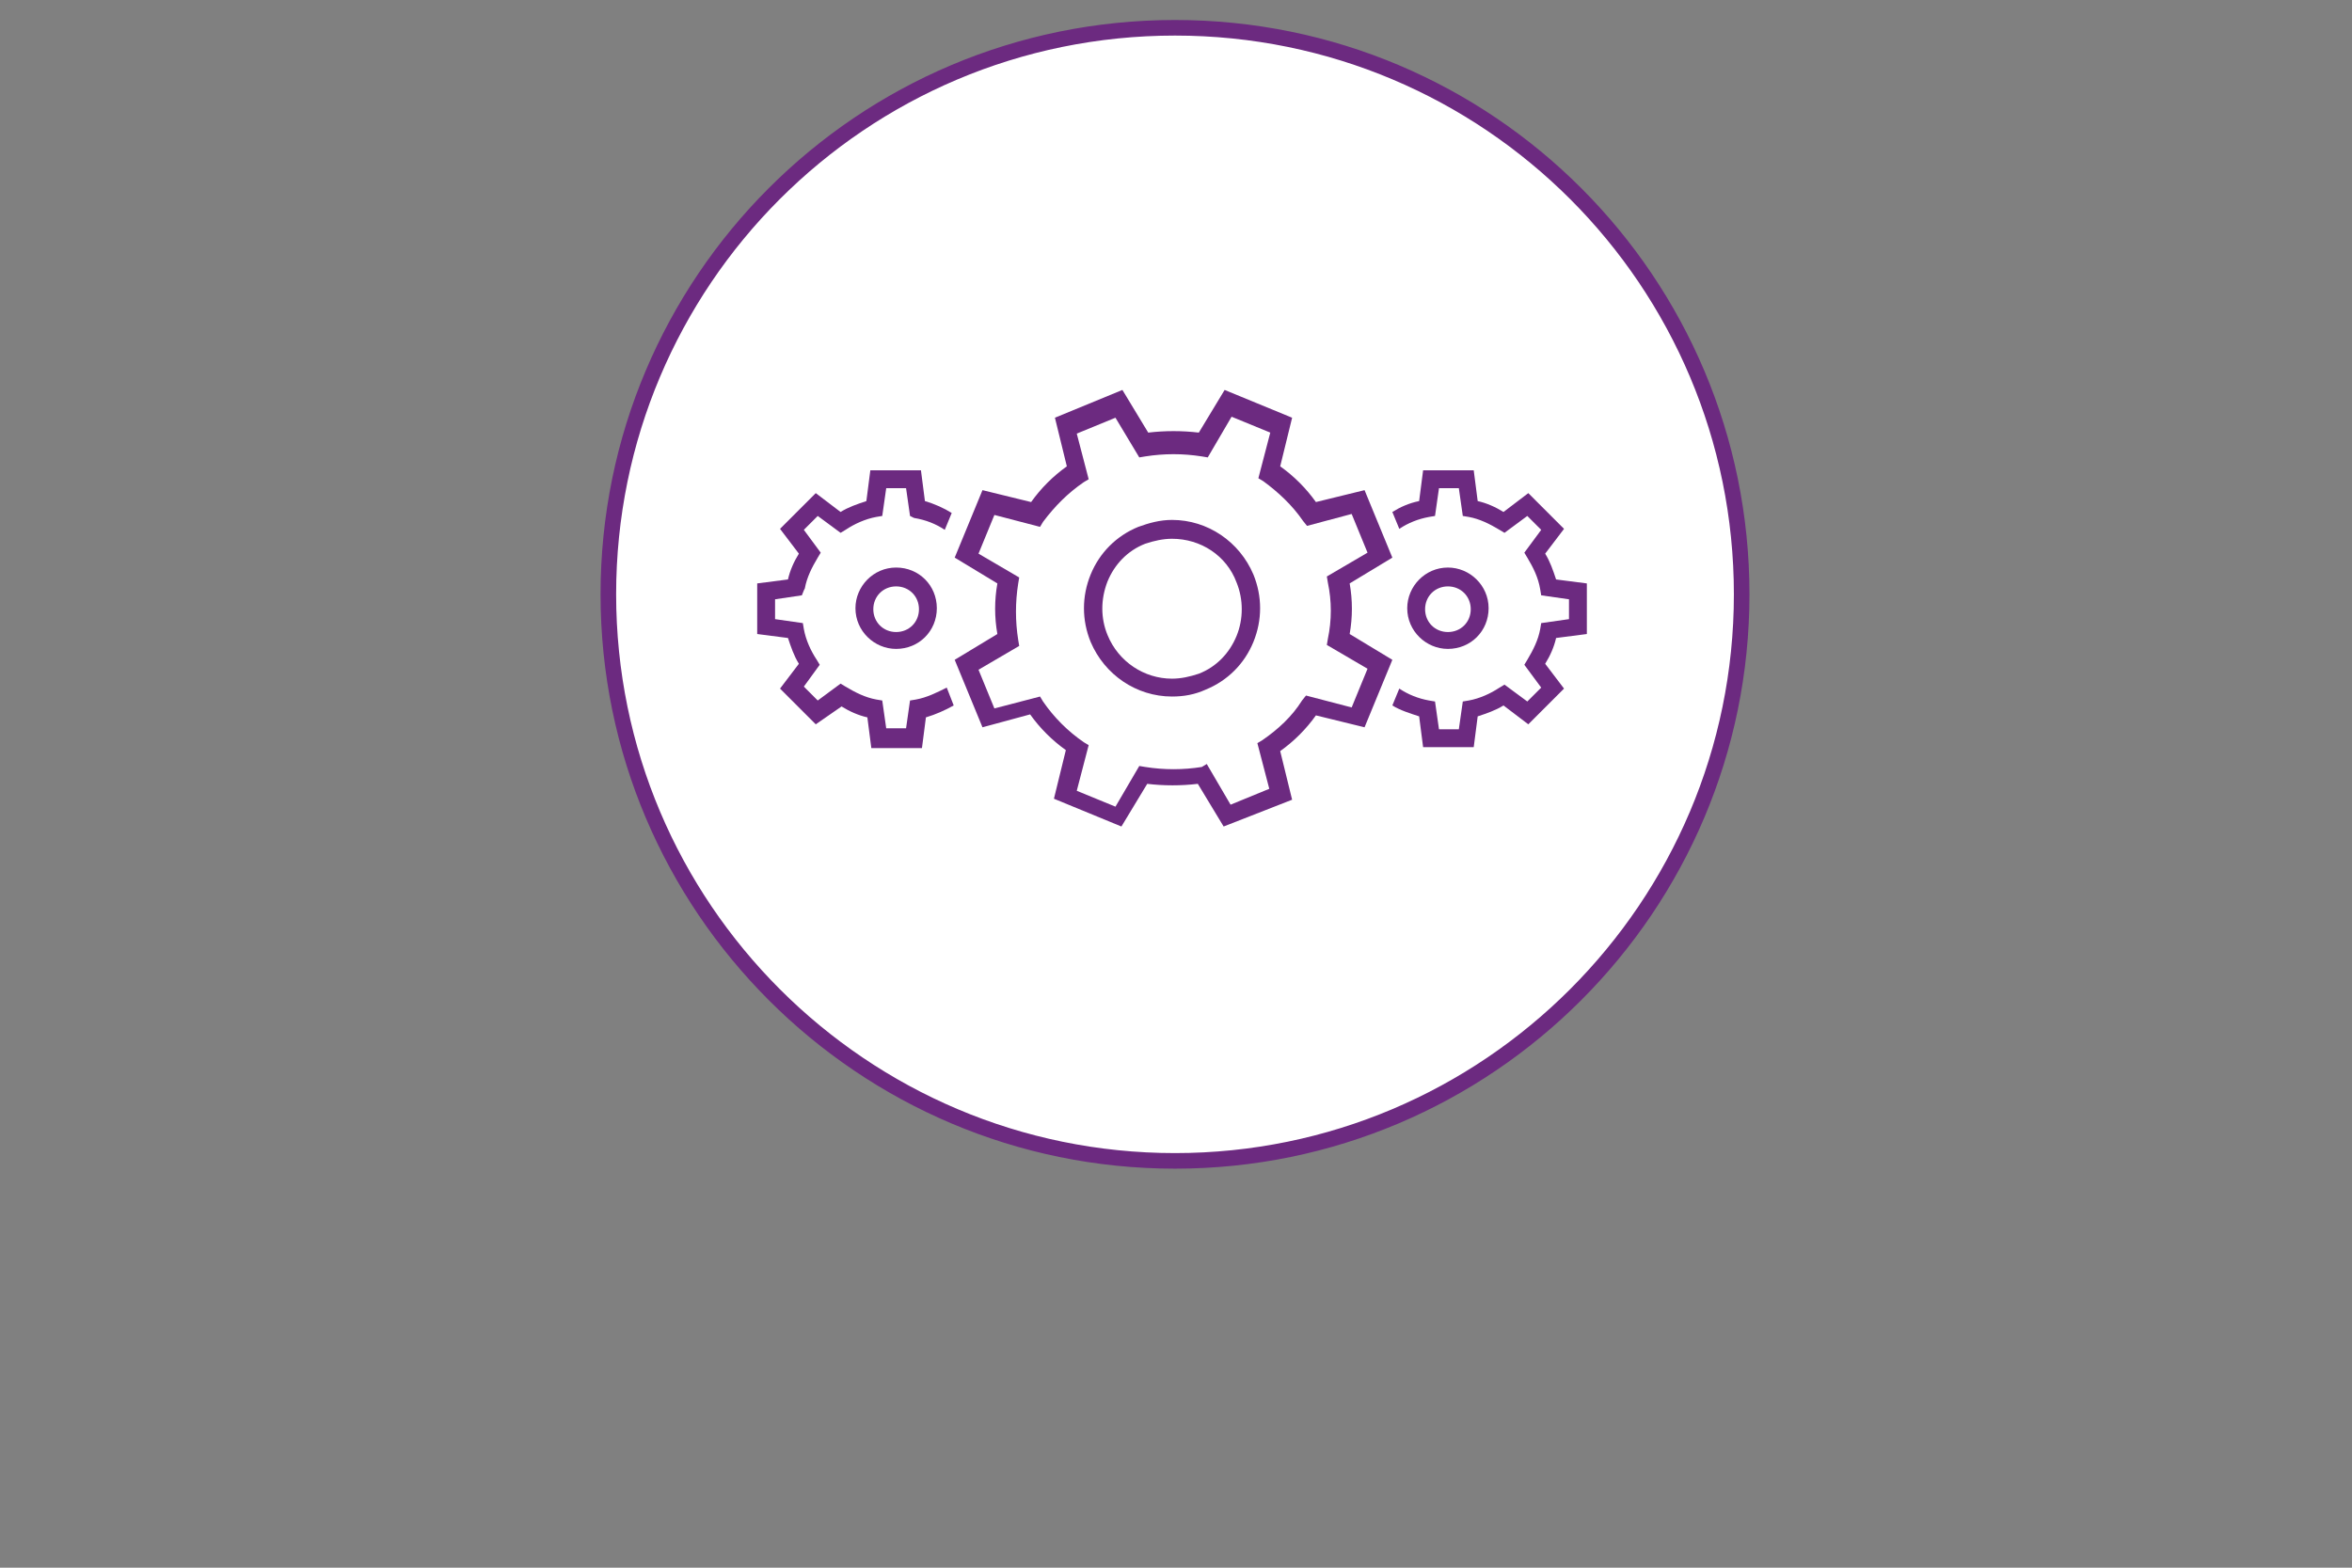
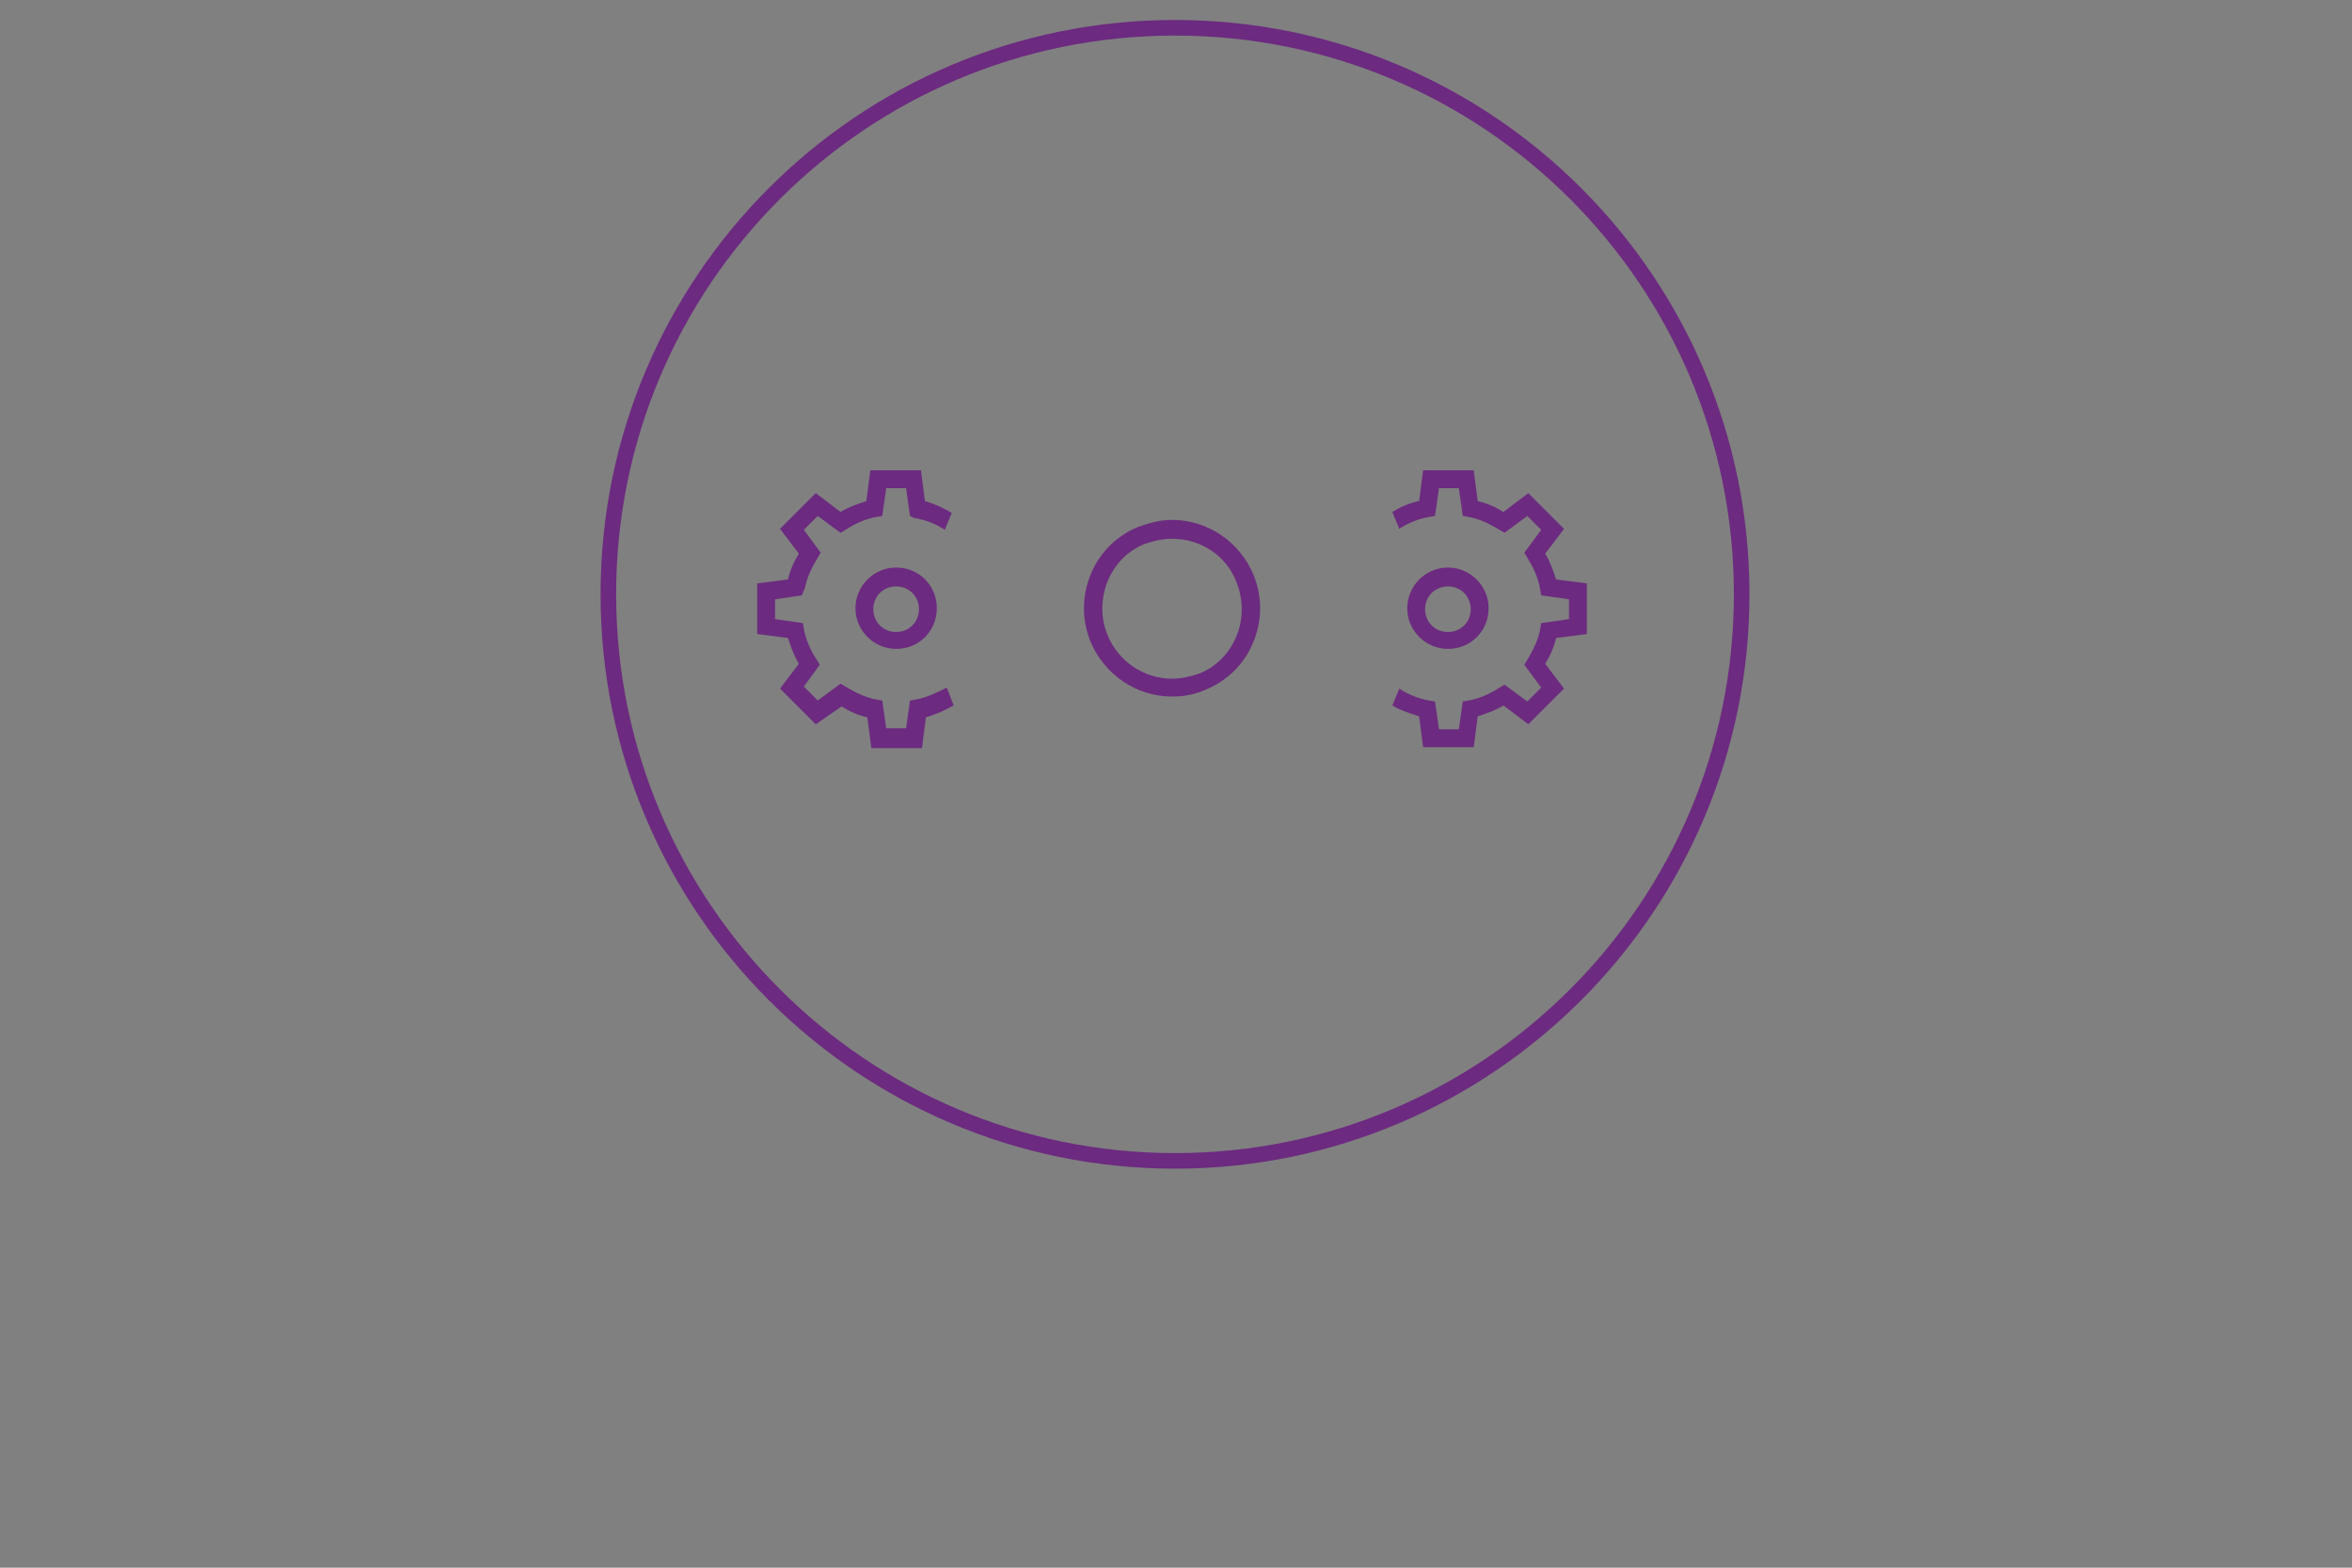
<svg xmlns="http://www.w3.org/2000/svg" version="1.1" id="Calque_1" x="0px" y="0px" viewBox="0 0 237 158" style="enable-background:new 0 0 237 158;" xml:space="preserve">
  <rect x="0" y="0" width="237" height="158" fill="#808080" stroke="none" />
  <style type="text/css">
	.st0{fill:#FFFFFF;}
	.st1{fill:none;stroke:#6C2A80;stroke-width:1.57;}
	.st2{fill:#6C2A80;}
</style>
  <g>
-     <path class="st0" d="M118.4,117c31.5,0,57.1-25.6,57.1-57.1S150,2.8,118.4,2.8S61.3,28.4,61.3,59.9C61.3,91.4,86.9,117,118.4,117   L118.4,117z" />
    <path class="st1" d="M118.4,117c31.5,0,57.1-25.6,57.1-57.1S150,2.8,118.4,2.8S61.3,28.4,61.3,59.9C61.3,91.4,86.9,117,118.4,117   L118.4,117z" />
    <path class="st2" d="M118.1,70.2L118.1,70.2c-3.6,0-6.8-2.2-8.2-5.5c-0.9-2.2-0.9-4.6,0-6.8c0.9-2.2,2.6-3.9,4.8-4.8   c1.1-0.4,2.2-0.7,3.4-0.7c3.6,0,6.8,2.2,8.2,5.5c0.9,2.2,0.9,4.6,0,6.8c-0.9,2.2-2.6,3.9-4.8,4.8C120.4,70,119.3,70.2,118.1,70.2   L118.1,70.2z M118.1,54.3c-0.9,0-1.8,0.2-2.7,0.5c-1.8,0.7-3.1,2.1-3.8,3.8c-0.7,1.8-0.7,3.7,0,5.4c1.1,2.7,3.7,4.4,6.5,4.4l0,0   c0.9,0,1.8-0.2,2.7-0.5c1.8-0.7,3.1-2.1,3.8-3.8s0.7-3.7,0-5.4C123.6,56,121,54.3,118.1,54.3L118.1,54.3z" />
-     <path class="st2" d="M123.3,83.3l-2.6-4.3c-1.7,0.2-3.4,0.2-5.1,0l-2.6,4.3l-6.8-2.8l1.2-4.9c-1.4-1-2.6-2.2-3.6-3.6L99,73.3   l-2.8-6.8l4.3-2.6c-0.3-1.7-0.3-3.4,0-5.1l-4.3-2.6l2.8-6.8l4.9,1.2c1-1.4,2.2-2.6,3.6-3.6l-1.2-4.9l6.8-2.8l2.6,4.3   c1.7-0.2,3.4-0.2,5.1,0l2.6-4.3l6.8,2.8l-1.2,4.9c1.4,1,2.6,2.2,3.6,3.6l4.9-1.2l2.8,6.8l-4.3,2.6c0.3,1.7,0.3,3.4,0,5.1l4.3,2.6   l-2.8,6.8l-4.9-1.2c-1,1.4-2.2,2.6-3.6,3.6l1.2,4.9L123.3,83.3L123.3,83.3z M121.6,77l2.4,4.1l3.9-1.6l-1.2-4.6l0.5-0.3   c1.6-1.1,3-2.4,4-4l0.4-0.5l4.6,1.2l1.6-3.9l-4.1-2.4l0.1-0.6c0.4-1.9,0.4-3.8,0-5.7l-0.1-0.6l4.1-2.4l-1.6-3.9l-4.5,1.2l-0.4-0.5   c-1.1-1.6-2.5-2.9-4-4l-0.5-0.3l1.2-4.6l-3.9-1.6l-2.4,4.1l-0.6-0.1c-1.9-0.3-3.8-0.3-5.7,0l-0.6,0.1l-2.4-4l-3.9,1.6l1.2,4.6   l-0.5,0.3c-1.6,1.1-2.9,2.4-4.1,4l-0.3,0.5l-4.6-1.2l-1.6,3.9l4.1,2.4l-0.1,0.6c-0.3,1.9-0.3,3.8,0,5.7l0.1,0.6l-4.1,2.4l1.6,3.9   l4.6-1.2l0.3,0.5c1.1,1.6,2.5,3,4.1,4.1l0.5,0.3l-1.2,4.6l3.9,1.6l2.4-4.1l0.6,0.1c1.9,0.3,3.8,0.3,5.7,0L121.6,77L121.6,77z" />
    <path class="st2" d="M145.9,65.4c-2.2,0-4.1-1.8-4.1-4.1c0-2.2,1.8-4.1,4.1-4.1c2.2,0,4.1,1.8,4.1,4.1   C150,63.6,148.2,65.4,145.9,65.4L145.9,65.4z M145.9,59.1c-1.3,0-2.3,1-2.3,2.3c0,1.3,1,2.3,2.3,2.3c1.3,0,2.3-1,2.3-2.3   C148.2,60.1,147.2,59.1,145.9,59.1L145.9,59.1z" />
    <path class="st2" d="M156.8,64.3c-0.2,0.9-0.6,1.8-1.1,2.6l1.9,2.5L154,73l-2.5-1.9c-0.8,0.5-1.7,0.8-2.6,1.1l-0.4,3.1h-5.1   l-0.4-3.1c-0.9-0.3-1.9-0.6-2.7-1.1l0.7-1.7c0.9,0.6,1.9,1,3,1.2l0.6,0.1l0.4,2.8h2l0.4-2.8l0.6-0.1c1.1-0.2,2.2-0.7,3.1-1.3   l0.5-0.3l2.3,1.7l1.4-1.4l-1.7-2.3l0.3-0.5c0.6-1,1.1-2,1.3-3.1l0.1-0.6l2.8-0.4v-2l-2.8-0.4l-0.1-0.6c-0.2-1.2-0.7-2.2-1.3-3.2   l-0.3-0.5l1.7-2.3l-1.4-1.4l-2.3,1.7l-0.5-0.3c-1-0.6-2-1.1-3.1-1.3l-0.6-0.1l-0.4-2.8h-2l-0.4,2.8l-0.6,0.1   c-1.1,0.2-2.1,0.6-3,1.2l-0.7-1.7c0.8-0.5,1.7-0.9,2.7-1.1l0.4-3.1h5.1l0.4,3.1c0.9,0.2,1.8,0.6,2.6,1.1l2.5-1.9l3.6,3.6l-1.9,2.5   c0.5,0.8,0.8,1.7,1.1,2.6l3.1,0.4v5.1L156.8,64.3L156.8,64.3z" />
    <path class="st2" d="M90.3,65.4c-2.2,0-4.1-1.8-4.1-4.1c0-2.2,1.8-4.1,4.1-4.1s4.1,1.8,4.1,4.1C94.4,63.6,92.6,65.4,90.3,65.4   L90.3,65.4z M90.3,59.1c-1.3,0-2.3,1-2.3,2.3c0,1.3,1,2.3,2.3,2.3s2.3-1,2.3-2.3S91.6,59.1,90.3,59.1L90.3,59.1z" />
    <path class="st2" d="M96.1,71.1c-0.9,0.5-1.8,0.9-2.8,1.2l-0.4,3.1h-5.1l-0.4-3.1c-0.9-0.2-1.8-0.6-2.6-1.1L82.2,73l-3.6-3.6   l1.9-2.5c-0.5-0.8-0.8-1.7-1.1-2.6l-3.1-0.4v-5.1l3.1-0.4c0.2-0.9,0.6-1.8,1.1-2.6l-1.9-2.5l3.6-3.6l2.5,1.9   c0.8-0.5,1.7-0.8,2.6-1.1l0.4-3.1h5.1l0.4,3.1c1,0.3,1.9,0.7,2.7,1.2l-0.7,1.7c-0.9-0.6-1.9-1-3.1-1.2L91.7,52l-0.4-2.8h-2L88.9,52   l-0.6,0.1c-1.1,0.2-2.2,0.7-3.1,1.3l-0.5,0.3L82.4,52L81,53.4l1.7,2.3l-0.3,0.5c-0.6,1-1.1,2-1.3,3.1L81,59.5l-0.2,0.5l-2.7,0.4v2   l2.8,0.4l0.1,0.6c0.2,1.1,0.7,2.2,1.3,3.1l0.3,0.5L81,69.2l1.4,1.4l2.3-1.7l0.5,0.3c1,0.6,2,1.1,3.1,1.3l0.6,0.1l0.4,2.8h2l0.4-2.8   l0.6-0.1c1.1-0.2,2.1-0.7,3.1-1.2L96.1,71.1L96.1,71.1z" />
  </g>
</svg>